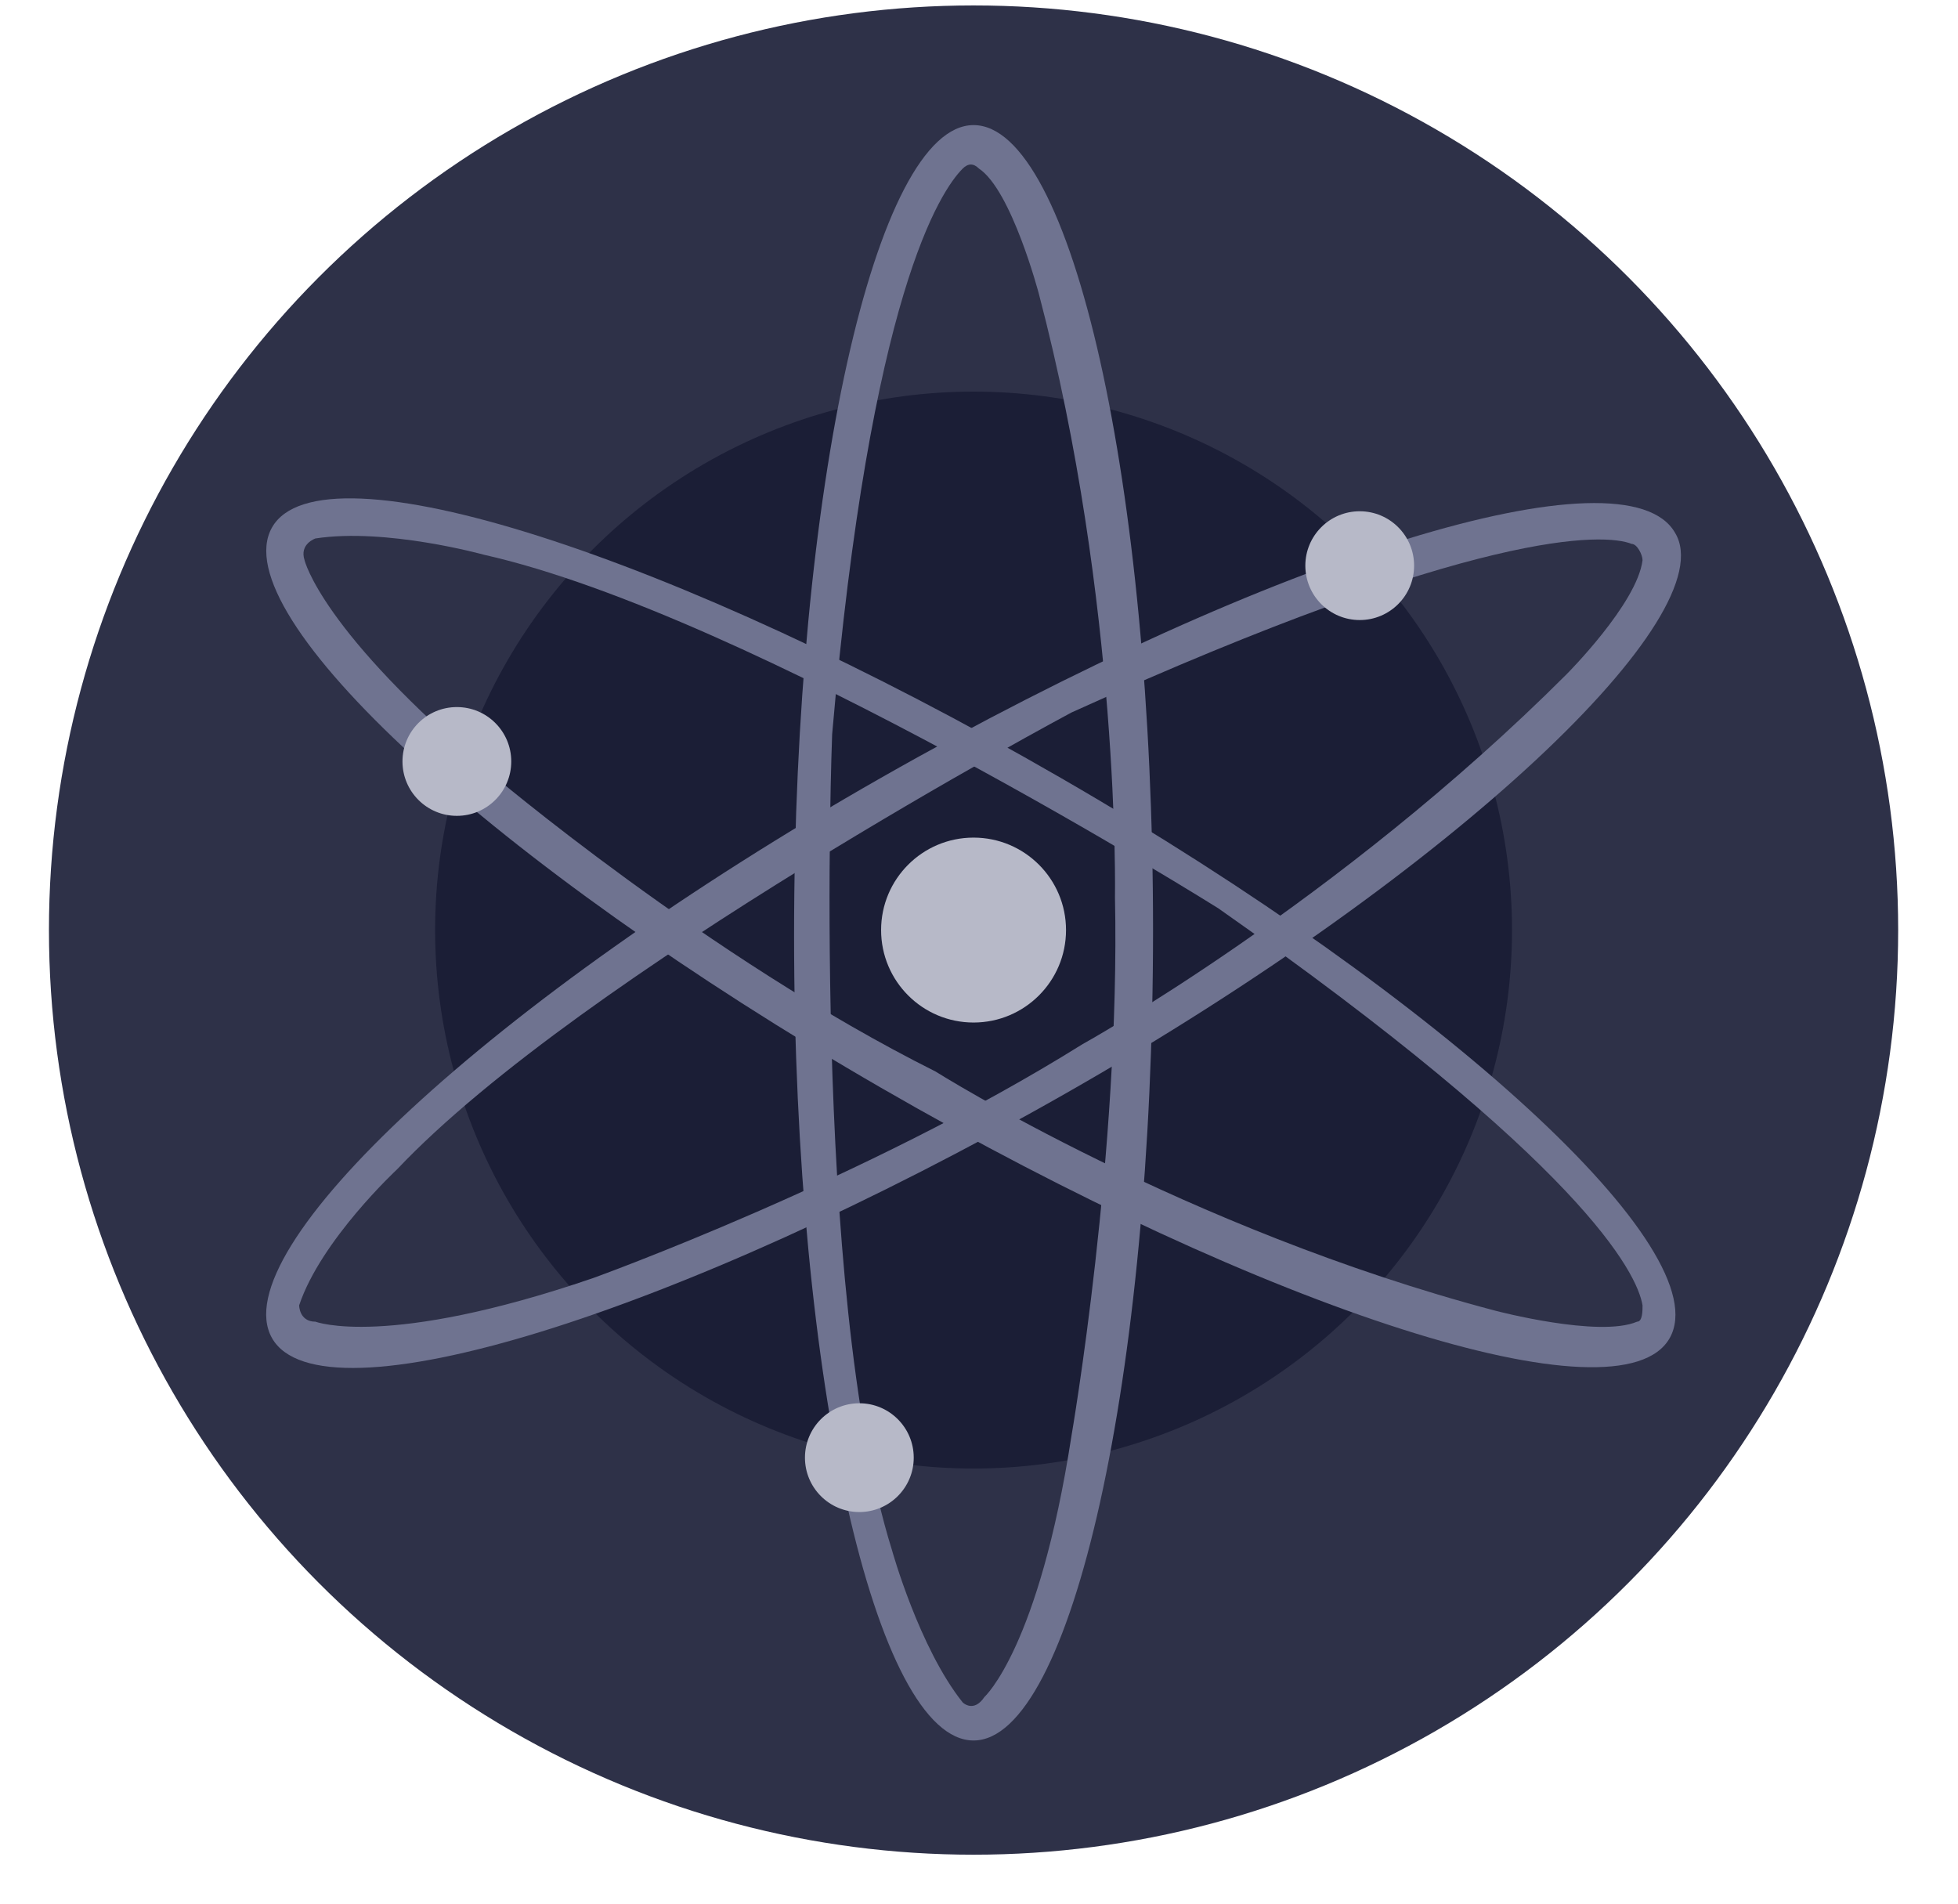
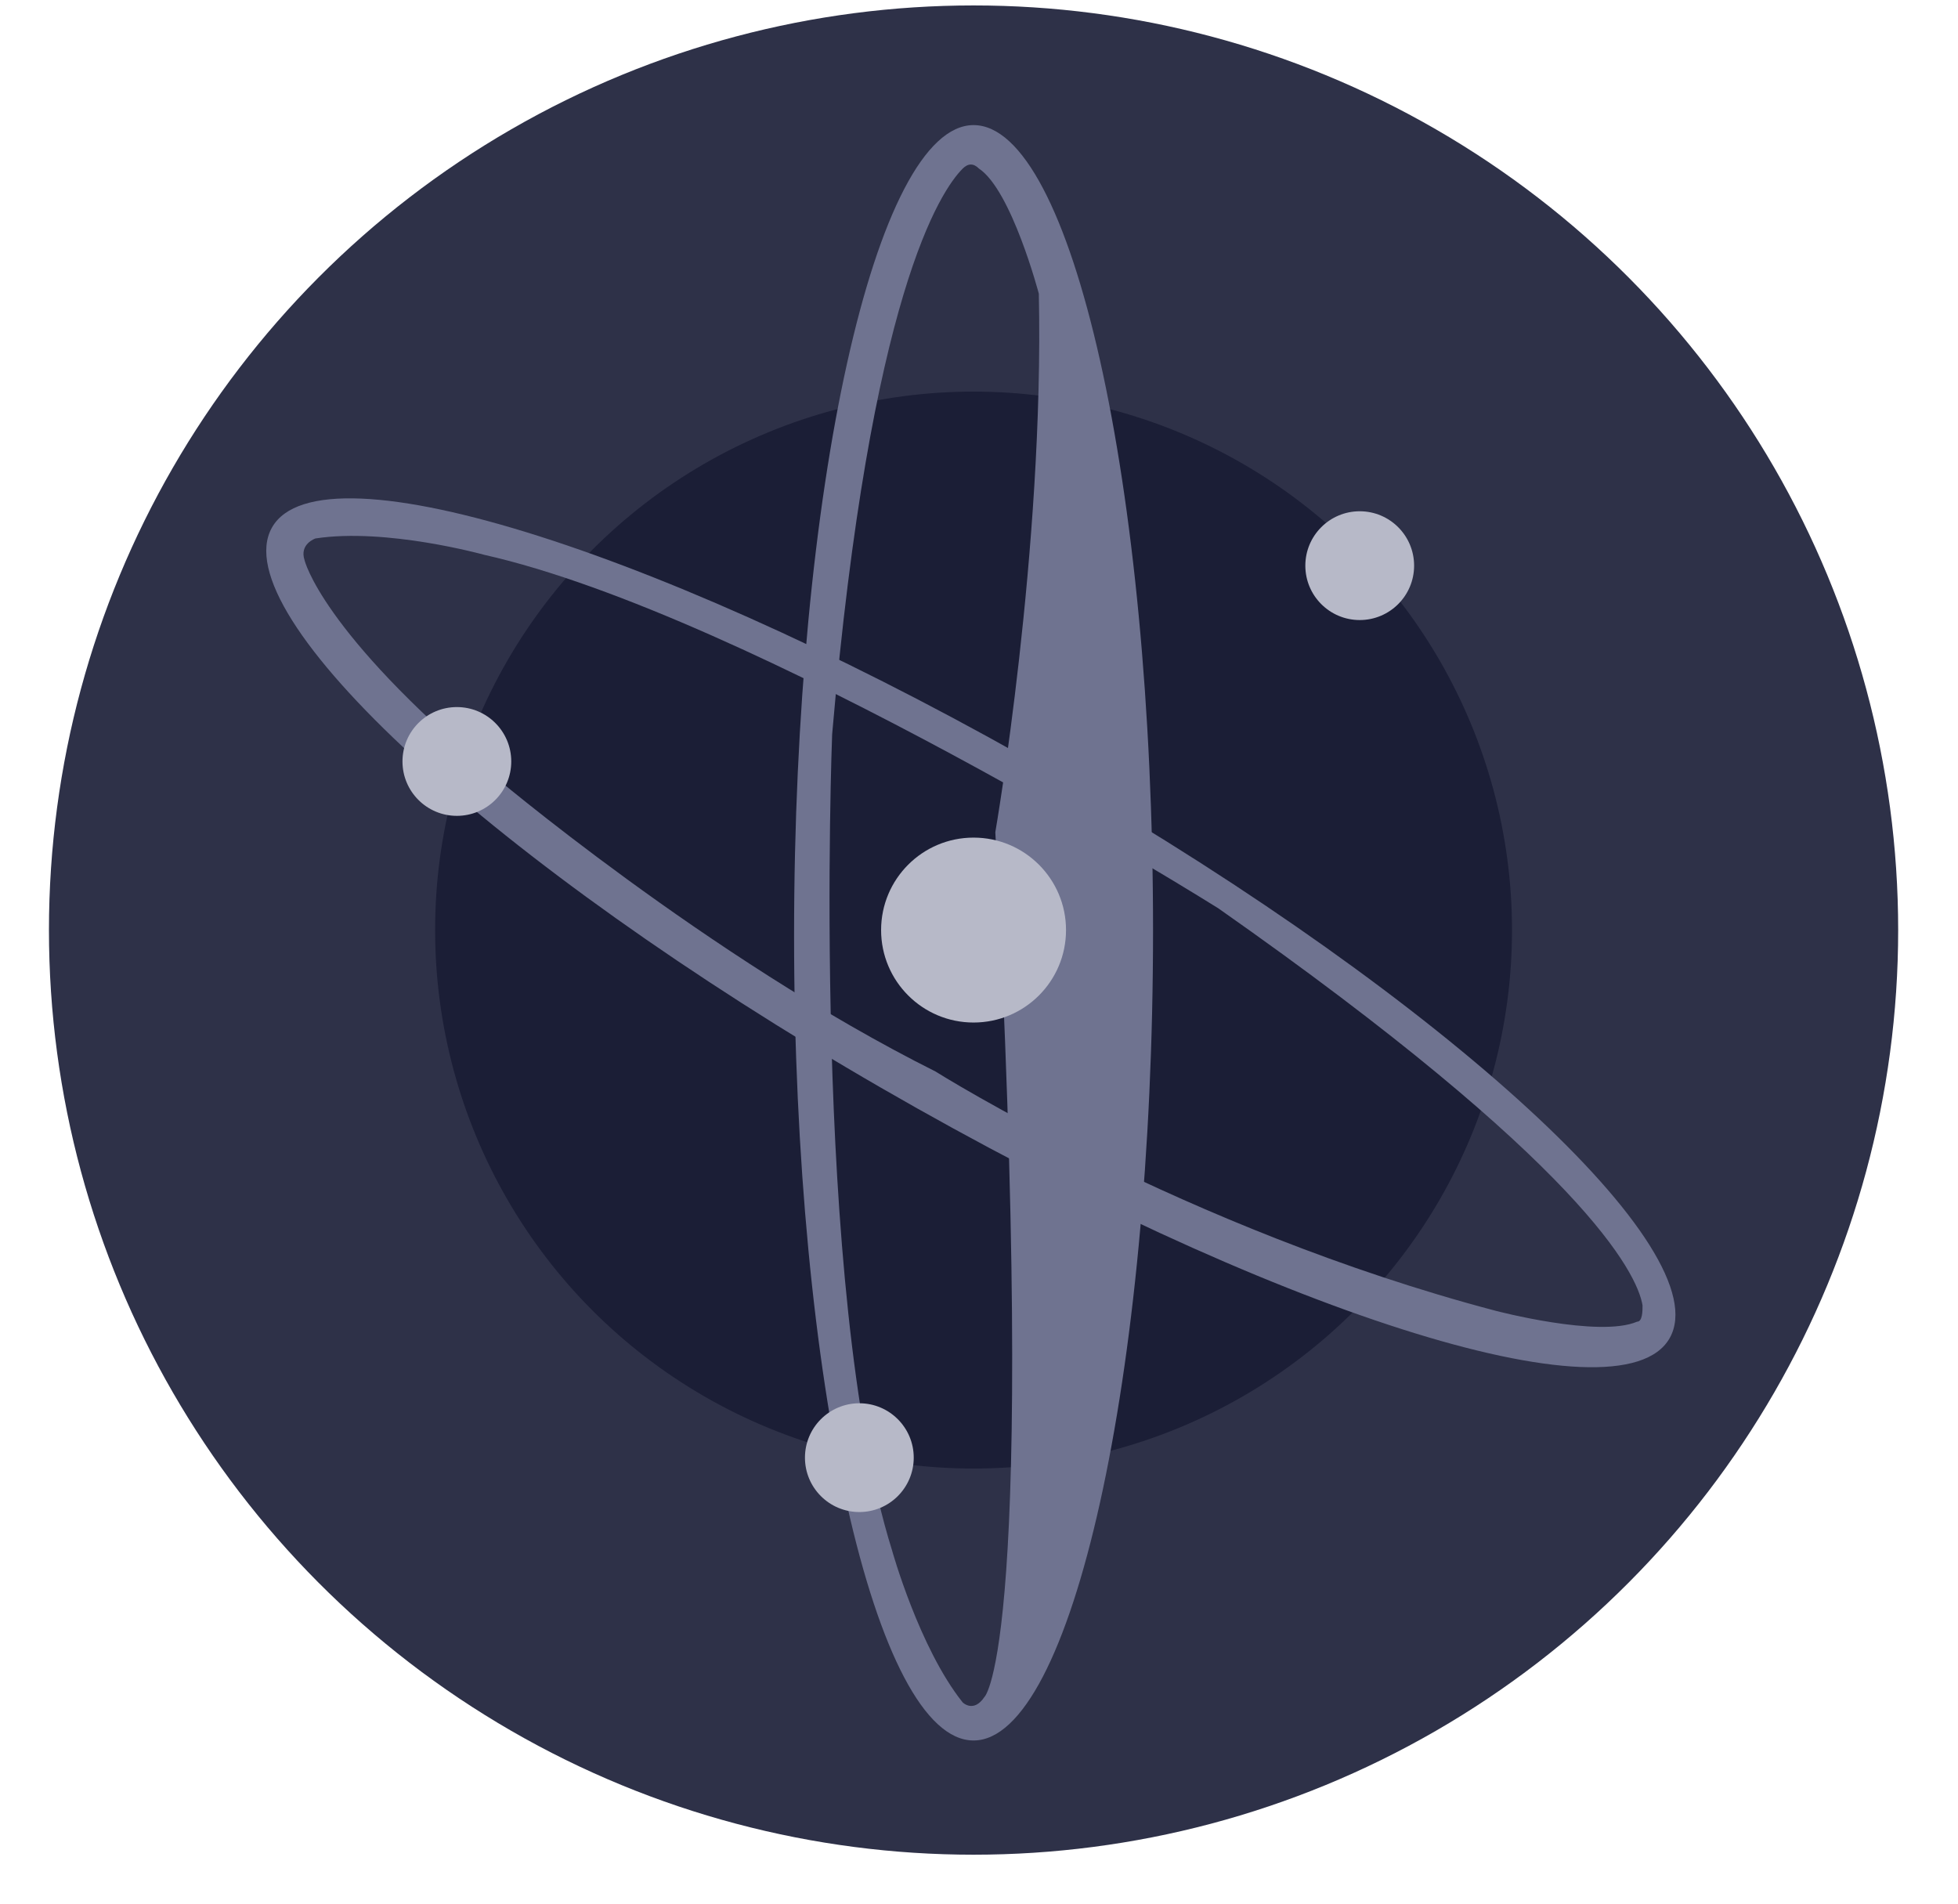
<svg xmlns="http://www.w3.org/2000/svg" version="1.1" id="Layer_1" x="0px" y="0px" viewBox="0 0 36 35" style="enable-background:new 0 0 36 35;" xml:space="preserve">
  <style type="text/css">
	.st0{fill:#2E3148;}
	.st1{fill:#1B1E36;}
	.st2{fill:#6F7390;}
	.st3{fill:#B7B9C8;}
</style>
  <circle class="st0" cx="17.9" cy="17.1" r="17" />
  <circle class="st1" cx="17.9" cy="17.1" r="9.9" />
-   <path class="st2" d="M17.9,2.3c-1.8,0-3.3,6.7-3.3,14.9S16.1,32,17.9,32c1.8,0,3.3-6.7,3.3-14.9S19.7,2.3,17.9,2.3z M18.1,31.2  c-0.2,0.3-0.4,0.1-0.4,0.1c-0.8-1-1.3-2.8-1.3-2.8c-1.5-4.8-1.1-15-1.1-15c0.7-8.1,2-10,2.4-10.4c0.1-0.1,0.2-0.1,0.3,0  c0.6,0.4,1.1,2.3,1.1,2.3c1.5,5.7,1.4,11.1,1.4,11.1c0.1,4.7-0.8,9.9-0.8,9.9C19.1,30.3,18.1,31.2,18.1,31.2z" />
-   <path class="st2" d="M30.8,9.8c-0.9-1.6-7.4,0.4-14.6,4.5S4.1,23,5,24.6c0.9,1.6,7.4-0.4,14.6-4.5S31.7,11.3,30.8,9.8L30.8,9.8z   M5.8,24.3c-0.3,0-0.3-0.3-0.3-0.3c0.4-1.2,1.8-2.5,1.8-2.5c3.4-3.6,12.4-8.4,12.4-8.4C27.2,9.7,29.5,9.8,30,10  c0.1,0,0.2,0.2,0.2,0.3c-0.1,0.8-1.4,2.1-1.4,2.1c-4.2,4.2-8.9,6.8-8.9,6.8c-4,2.5-9,4.3-9,4.3C7.1,24.8,5.8,24.3,5.8,24.3L5.8,24.3  L5.8,24.3z" />
+   <path class="st2" d="M17.9,2.3c-1.8,0-3.3,6.7-3.3,14.9S16.1,32,17.9,32c1.8,0,3.3-6.7,3.3-14.9S19.7,2.3,17.9,2.3z M18.1,31.2  c-0.2,0.3-0.4,0.1-0.4,0.1c-0.8-1-1.3-2.8-1.3-2.8c-1.5-4.8-1.1-15-1.1-15c0.7-8.1,2-10,2.4-10.4c0.1-0.1,0.2-0.1,0.3,0  c0.6,0.4,1.1,2.3,1.1,2.3c0.1,4.7-0.8,9.9-0.8,9.9C19.1,30.3,18.1,31.2,18.1,31.2z" />
  <path class="st2" d="M30.7,24.6c0.9-1.6-4.1-6.2-11.2-10.3S5.9,8.1,5,9.7S9.1,15.9,16.2,20S29.8,26.2,30.7,24.6z M5.6,10.3  C5.5,10,5.8,9.9,5.8,9.9c1.3-0.2,3.1,0.3,3.1,0.3c4.9,1.1,13.5,6.5,13.5,6.5c6.7,4.7,7.7,6.7,7.8,7.3c0,0.1,0,0.3-0.1,0.3  c-0.7,0.3-2.6-0.2-2.6-0.2c-5.7-1.5-10.3-4.4-10.3-4.4C13,17.6,9,14.2,9,14.2C5.9,11.6,5.6,10.3,5.6,10.3L5.6,10.3z" />
  <circle class="st3" cx="17.9" cy="17.1" r="1.7" />
  <ellipse class="st3" cx="25" cy="10.4" rx="1" ry="1" />
  <ellipse class="st3" cx="8.4" cy="14" rx="1" ry="1" />
  <ellipse class="st3" cx="15.8" cy="26.8" rx="1" ry="1" />
</svg>